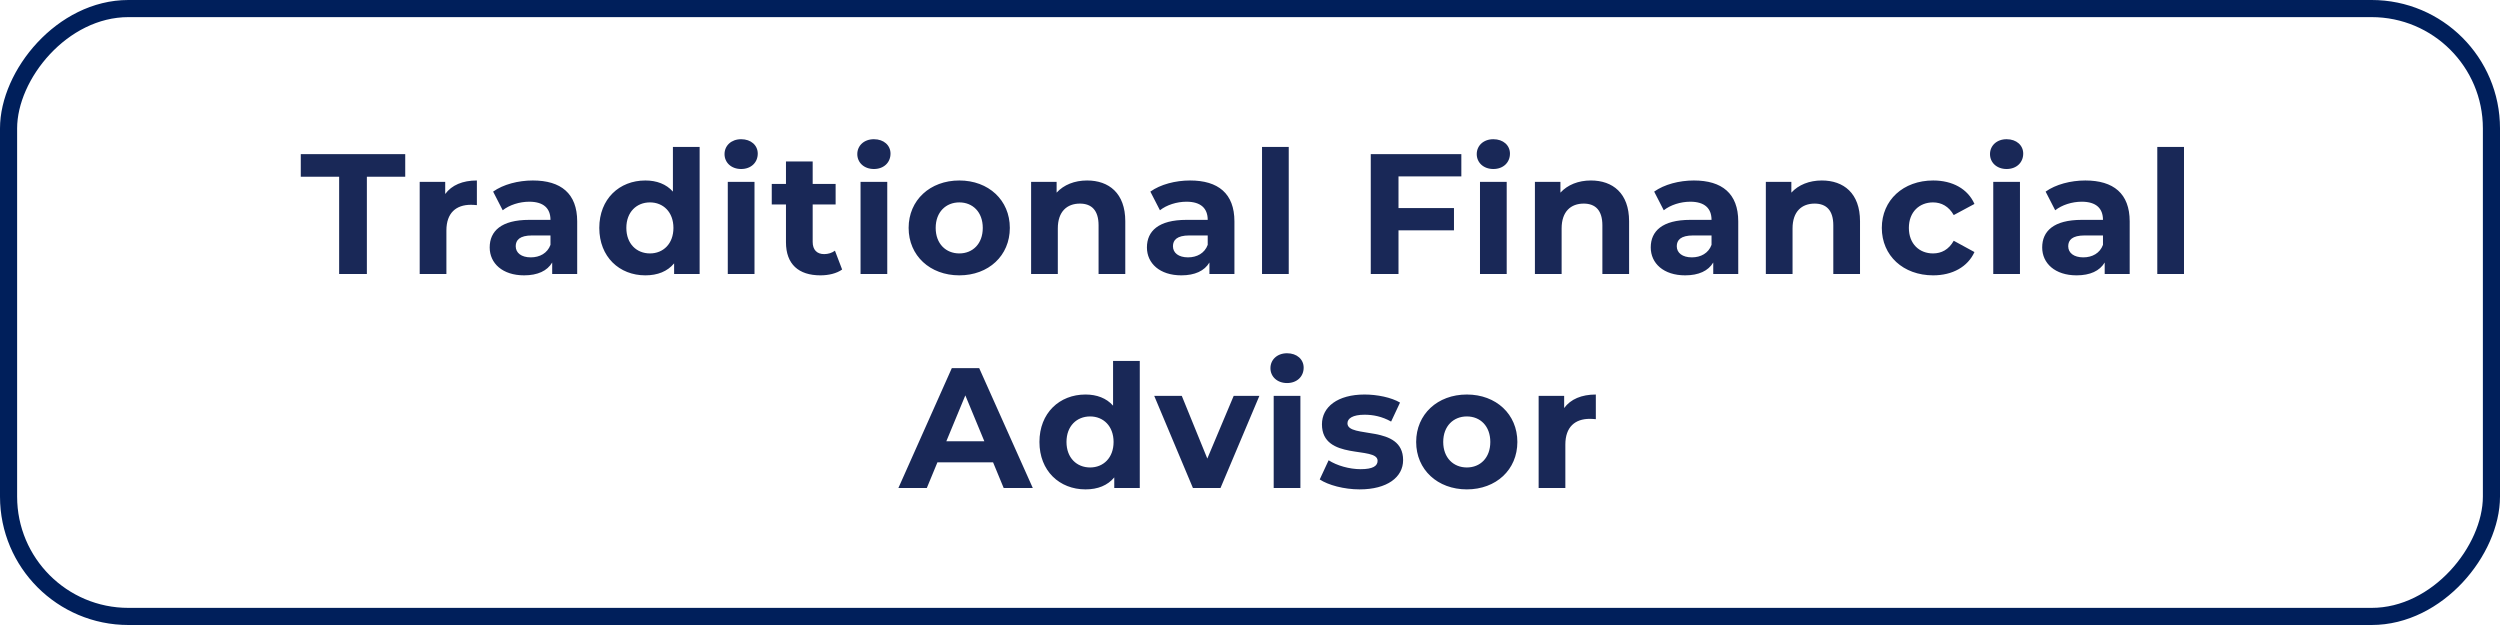
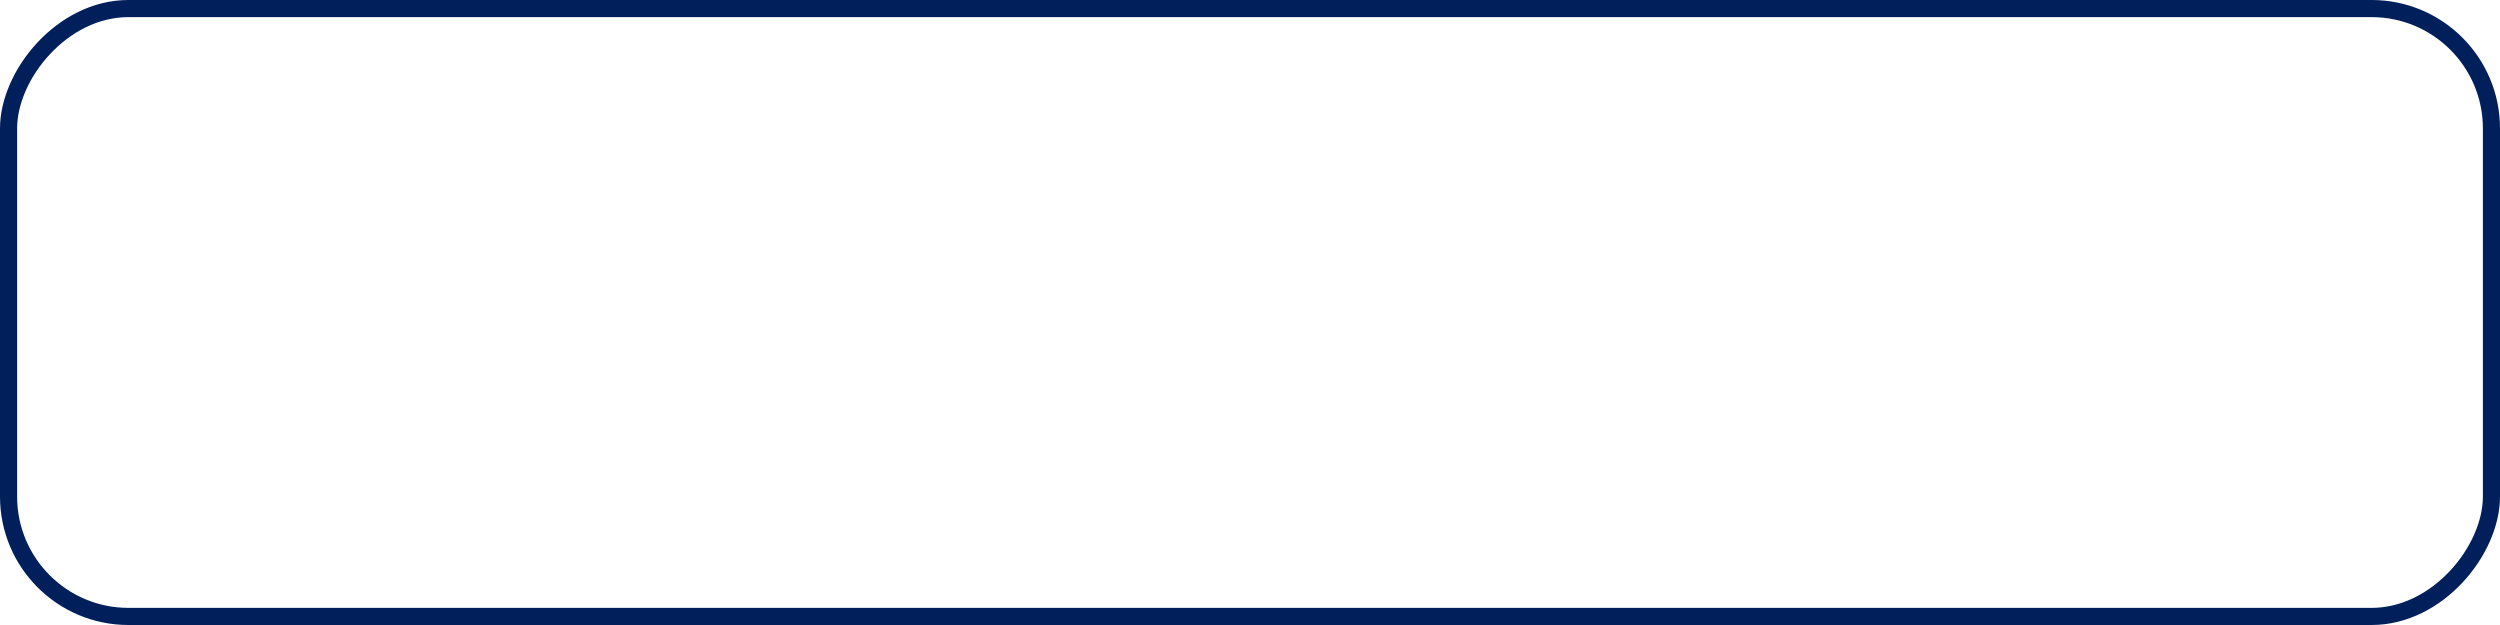
<svg xmlns="http://www.w3.org/2000/svg" width="292" height="73" viewBox="0 0 292 73" fill="none">
  <rect x="1" y="-1" width="290" height="71" rx="14" transform="matrix(1 0 0 -1 0 71)" stroke="#001F5B" stroke-width="2" />
-   <path d="M39.611 32V20.64H35.131V18H47.331V20.64H42.851V32H39.611ZM52 22.66C52.76 21.62 54.04 21.08 55.7 21.08V23.96C55.44 23.94 55.24 23.92 55 23.92C53.28 23.92 52.14 24.86 52.14 26.92V32H49.02V21.24H52V22.66ZM62.236 21.08C65.516 21.08 67.416 22.6 67.416 25.86V32H64.496V30.66C63.916 31.64 62.796 32.16 61.216 32.16C58.696 32.16 57.196 30.76 57.196 28.9C57.196 27 58.536 25.68 61.816 25.68H64.296C64.296 24.34 63.496 23.56 61.816 23.56C60.676 23.56 59.496 23.94 58.716 24.56L57.596 22.38C58.776 21.54 60.516 21.08 62.236 21.08ZM61.996 30.06C63.036 30.06 63.936 29.58 64.296 28.6V27.5H62.156C60.696 27.5 60.236 28.04 60.236 28.76C60.236 29.54 60.896 30.06 61.996 30.06ZM78.597 17.16H81.717V32H78.737V30.76C77.957 31.7 76.817 32.16 75.377 32.16C72.337 32.16 69.997 30 69.997 26.62C69.997 23.24 72.337 21.08 75.377 21.08C76.697 21.08 77.817 21.5 78.597 22.38V17.16ZM75.917 29.6C77.457 29.6 78.657 28.48 78.657 26.62C78.657 24.76 77.457 23.64 75.917 23.64C74.357 23.64 73.157 24.76 73.157 26.62C73.157 28.48 74.357 29.6 75.917 29.6ZM86.565 19.74C85.405 19.74 84.625 18.98 84.625 18C84.625 17.02 85.405 16.26 86.565 16.26C87.725 16.26 88.505 16.98 88.505 17.94C88.505 18.98 87.725 19.74 86.565 19.74ZM85.005 32V21.24H88.125V32H85.005ZM97.521 29.28L98.361 31.48C97.721 31.94 96.781 32.16 95.821 32.16C93.281 32.16 91.801 30.86 91.801 28.3V23.88H90.141V21.48H91.801V18.86H94.921V21.48H97.601V23.88H94.921V28.26C94.921 29.18 95.421 29.68 96.261 29.68C96.721 29.68 97.181 29.54 97.521 29.28ZM102.072 19.74C100.912 19.74 100.132 18.98 100.132 18C100.132 17.02 100.912 16.26 102.072 16.26C103.232 16.26 104.012 16.98 104.012 17.94C104.012 18.98 103.232 19.74 102.072 19.74ZM100.512 32V21.24H103.632V32H100.512ZM112.048 32.16C108.628 32.16 106.128 29.86 106.128 26.62C106.128 23.38 108.628 21.08 112.048 21.08C115.468 21.08 117.948 23.38 117.948 26.62C117.948 29.86 115.468 32.16 112.048 32.16ZM112.048 29.6C113.608 29.6 114.788 28.48 114.788 26.62C114.788 24.76 113.608 23.64 112.048 23.64C110.488 23.64 109.288 24.76 109.288 26.62C109.288 28.48 110.488 29.6 112.048 29.6ZM126.973 21.08C129.513 21.08 131.433 22.56 131.433 25.84V32H128.313V26.32C128.313 24.58 127.513 23.78 126.133 23.78C124.633 23.78 123.553 24.7 123.553 26.68V32H120.433V21.24H123.413V22.5C124.253 21.58 125.513 21.08 126.973 21.08ZM139.001 21.08C142.281 21.08 144.181 22.6 144.181 25.86V32H141.261V30.66C140.681 31.64 139.561 32.16 137.981 32.16C135.461 32.16 133.961 30.76 133.961 28.9C133.961 27 135.301 25.68 138.581 25.68H141.061C141.061 24.34 140.261 23.56 138.581 23.56C137.441 23.56 136.261 23.94 135.481 24.56L134.361 22.38C135.541 21.54 137.281 21.08 139.001 21.08ZM138.761 30.06C139.801 30.06 140.701 29.58 141.061 28.6V27.5H138.921C137.461 27.5 137.001 28.04 137.001 28.76C137.001 29.54 137.661 30.06 138.761 30.06ZM147.405 32V17.16H150.525V32H147.405ZM170.685 20.6H163.345V24.3H169.825V26.9H163.345V32H160.105V18H170.685V20.6ZM174.423 19.74C173.263 19.74 172.483 18.98 172.483 18C172.483 17.02 173.263 16.26 174.423 16.26C175.583 16.26 176.363 16.98 176.363 17.94C176.363 18.98 175.583 19.74 174.423 19.74ZM172.863 32V21.24H175.983V32H172.863ZM185.818 21.08C188.358 21.08 190.278 22.56 190.278 25.84V32H187.158V26.32C187.158 24.58 186.358 23.78 184.978 23.78C183.478 23.78 182.398 24.7 182.398 26.68V32H179.278V21.24H182.258V22.5C183.098 21.58 184.358 21.08 185.818 21.08ZM197.847 21.08C201.127 21.08 203.027 22.6 203.027 25.86V32H200.107V30.66C199.527 31.64 198.407 32.16 196.827 32.16C194.307 32.16 192.807 30.76 192.807 28.9C192.807 27 194.147 25.68 197.427 25.68H199.907C199.907 24.34 199.107 23.56 197.427 23.56C196.287 23.56 195.107 23.94 194.327 24.56L193.207 22.38C194.387 21.54 196.127 21.08 197.847 21.08ZM197.607 30.06C198.647 30.06 199.547 29.58 199.907 28.6V27.5H197.767C196.307 27.5 195.847 28.04 195.847 28.76C195.847 29.54 196.507 30.06 197.607 30.06ZM212.79 21.08C215.33 21.08 217.25 22.56 217.25 25.84V32H214.13V26.32C214.13 24.58 213.33 23.78 211.95 23.78C210.45 23.78 209.37 24.7 209.37 26.68V32H206.25V21.24H209.23V22.5C210.07 21.58 211.33 21.08 212.79 21.08ZM225.796 32.16C222.296 32.16 219.796 29.86 219.796 26.62C219.796 23.38 222.296 21.08 225.796 21.08C228.056 21.08 229.836 22.06 230.616 23.82L228.196 25.12C227.616 24.1 226.756 23.64 225.776 23.64C224.196 23.64 222.956 24.74 222.956 26.62C222.956 28.5 224.196 29.6 225.776 29.6C226.756 29.6 227.616 29.16 228.196 28.12L230.616 29.44C229.836 31.16 228.056 32.16 225.796 32.16ZM234.372 19.74C233.212 19.74 232.432 18.98 232.432 18C232.432 17.02 233.212 16.26 234.372 16.26C235.532 16.26 236.312 16.98 236.312 17.94C236.312 18.98 235.532 19.74 234.372 19.74ZM232.812 32V21.24H235.932V32H232.812ZM243.568 21.08C246.848 21.08 248.748 22.6 248.748 25.86V32H245.828V30.66C245.248 31.64 244.128 32.16 242.548 32.16C240.028 32.16 238.528 30.76 238.528 28.9C238.528 27 239.868 25.68 243.148 25.68H245.628C245.628 24.34 244.828 23.56 243.148 23.56C242.008 23.56 240.828 23.94 240.048 24.56L238.928 22.38C240.108 21.54 241.848 21.08 243.568 21.08ZM243.328 30.06C244.368 30.06 245.268 29.58 245.628 28.6V27.5H243.488C242.028 27.5 241.568 28.04 241.568 28.76C241.568 29.54 242.228 30.06 243.328 30.06ZM251.971 32V17.16H255.091V32H251.971ZM117.231 57L115.991 54H109.491L108.251 57H104.931L111.171 43H114.371L120.631 57H117.231ZM110.531 51.54H114.971L112.751 46.18L110.531 51.54ZM130.006 42.16H133.126V57H130.146V55.76C129.366 56.7 128.226 57.16 126.786 57.16C123.746 57.16 121.406 55 121.406 51.62C121.406 48.24 123.746 46.08 126.786 46.08C128.106 46.08 129.226 46.5 130.006 47.38V42.16ZM127.326 54.6C128.866 54.6 130.066 53.48 130.066 51.62C130.066 49.76 128.866 48.64 127.326 48.64C125.766 48.64 124.566 49.76 124.566 51.62C124.566 53.48 125.766 54.6 127.326 54.6ZM144.094 46.24H147.094L142.554 57H139.334L134.814 46.24H138.034L141.014 53.56L144.094 46.24ZM150.327 44.74C149.167 44.74 148.387 43.98 148.387 43C148.387 42.02 149.167 41.26 150.327 41.26C151.487 41.26 152.267 41.98 152.267 42.94C152.267 43.98 151.487 44.74 150.327 44.74ZM148.767 57V46.24H151.887V57H148.767ZM158.803 57.16C156.983 57.16 155.143 56.66 154.143 56L155.183 53.76C156.143 54.38 157.603 54.8 158.923 54.8C160.363 54.8 160.903 54.42 160.903 53.82C160.903 52.06 154.403 53.86 154.403 49.56C154.403 47.52 156.243 46.08 159.383 46.08C160.863 46.08 162.503 46.42 163.523 47.02L162.483 49.24C161.423 48.64 160.363 48.44 159.383 48.44C157.983 48.44 157.383 48.88 157.383 49.44C157.383 51.28 163.883 49.5 163.883 53.74C163.883 55.74 162.023 57.16 158.803 57.16ZM171.328 57.16C167.908 57.16 165.408 54.86 165.408 51.62C165.408 48.38 167.908 46.08 171.328 46.08C174.748 46.08 177.228 48.38 177.228 51.62C177.228 54.86 174.748 57.16 171.328 57.16ZM171.328 54.6C172.888 54.6 174.068 53.48 174.068 51.62C174.068 49.76 172.888 48.64 171.328 48.64C169.768 48.64 168.568 49.76 168.568 51.62C168.568 53.48 169.768 54.6 171.328 54.6ZM182.693 47.66C183.453 46.62 184.733 46.08 186.393 46.08V48.96C186.133 48.94 185.933 48.92 185.693 48.92C183.973 48.92 182.833 49.86 182.833 51.92V57H179.713V46.24H182.693V47.66Z" fill="#192857" />
</svg>